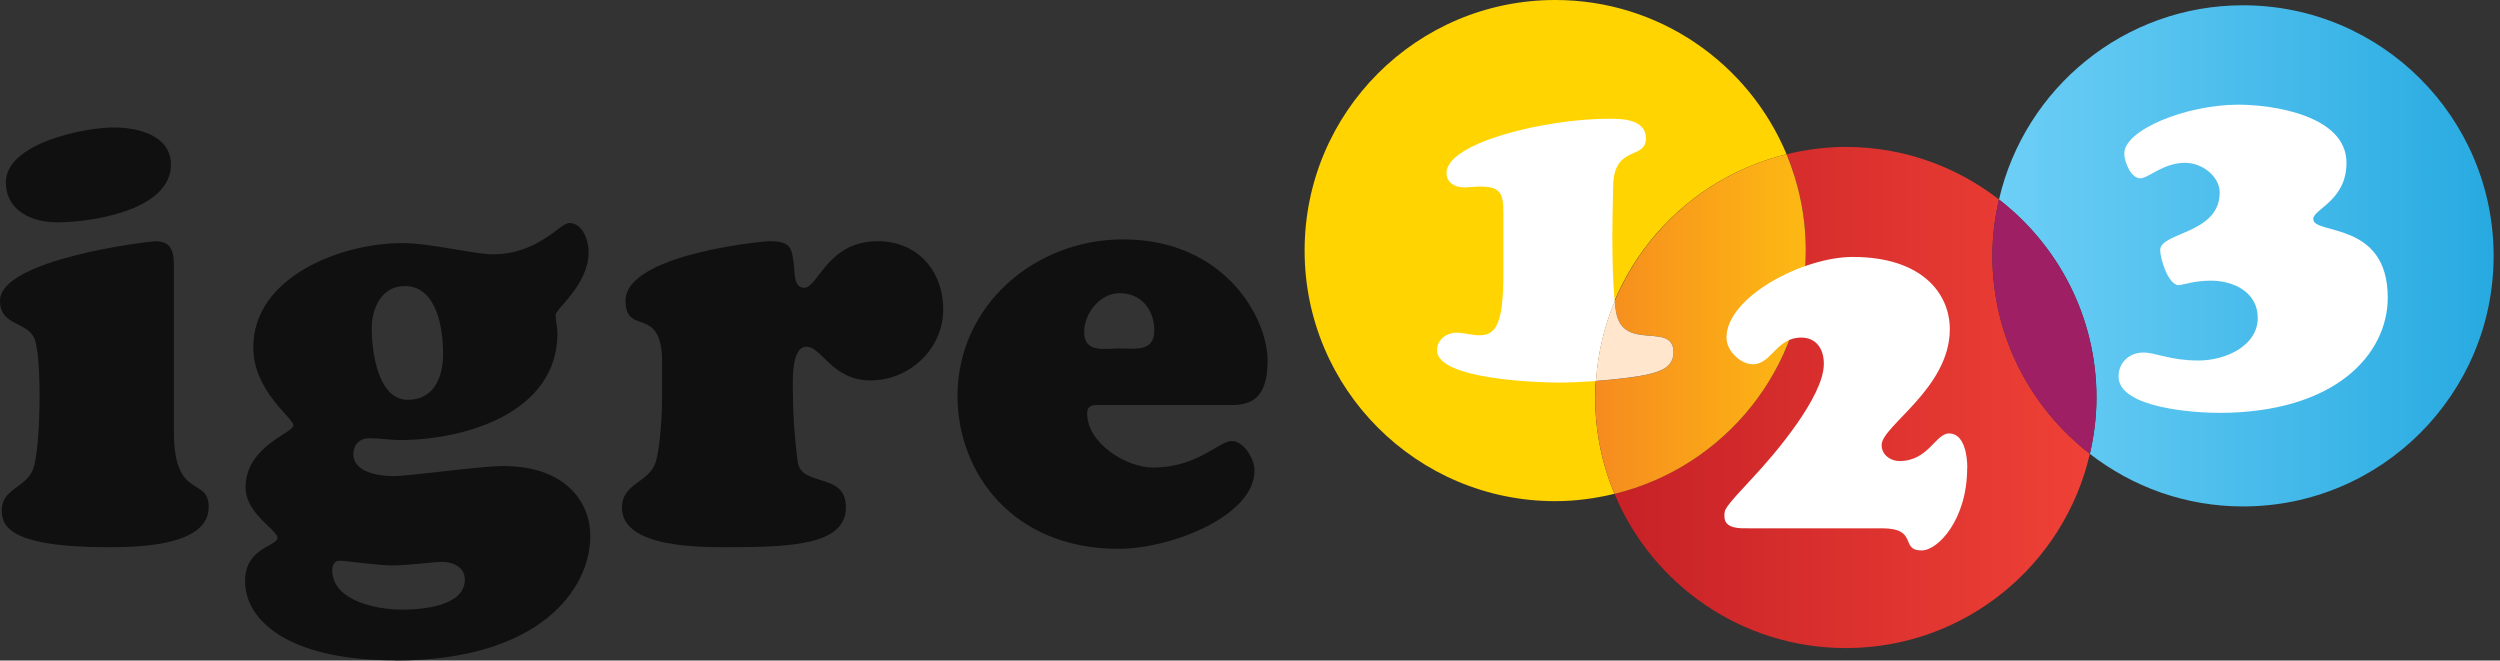
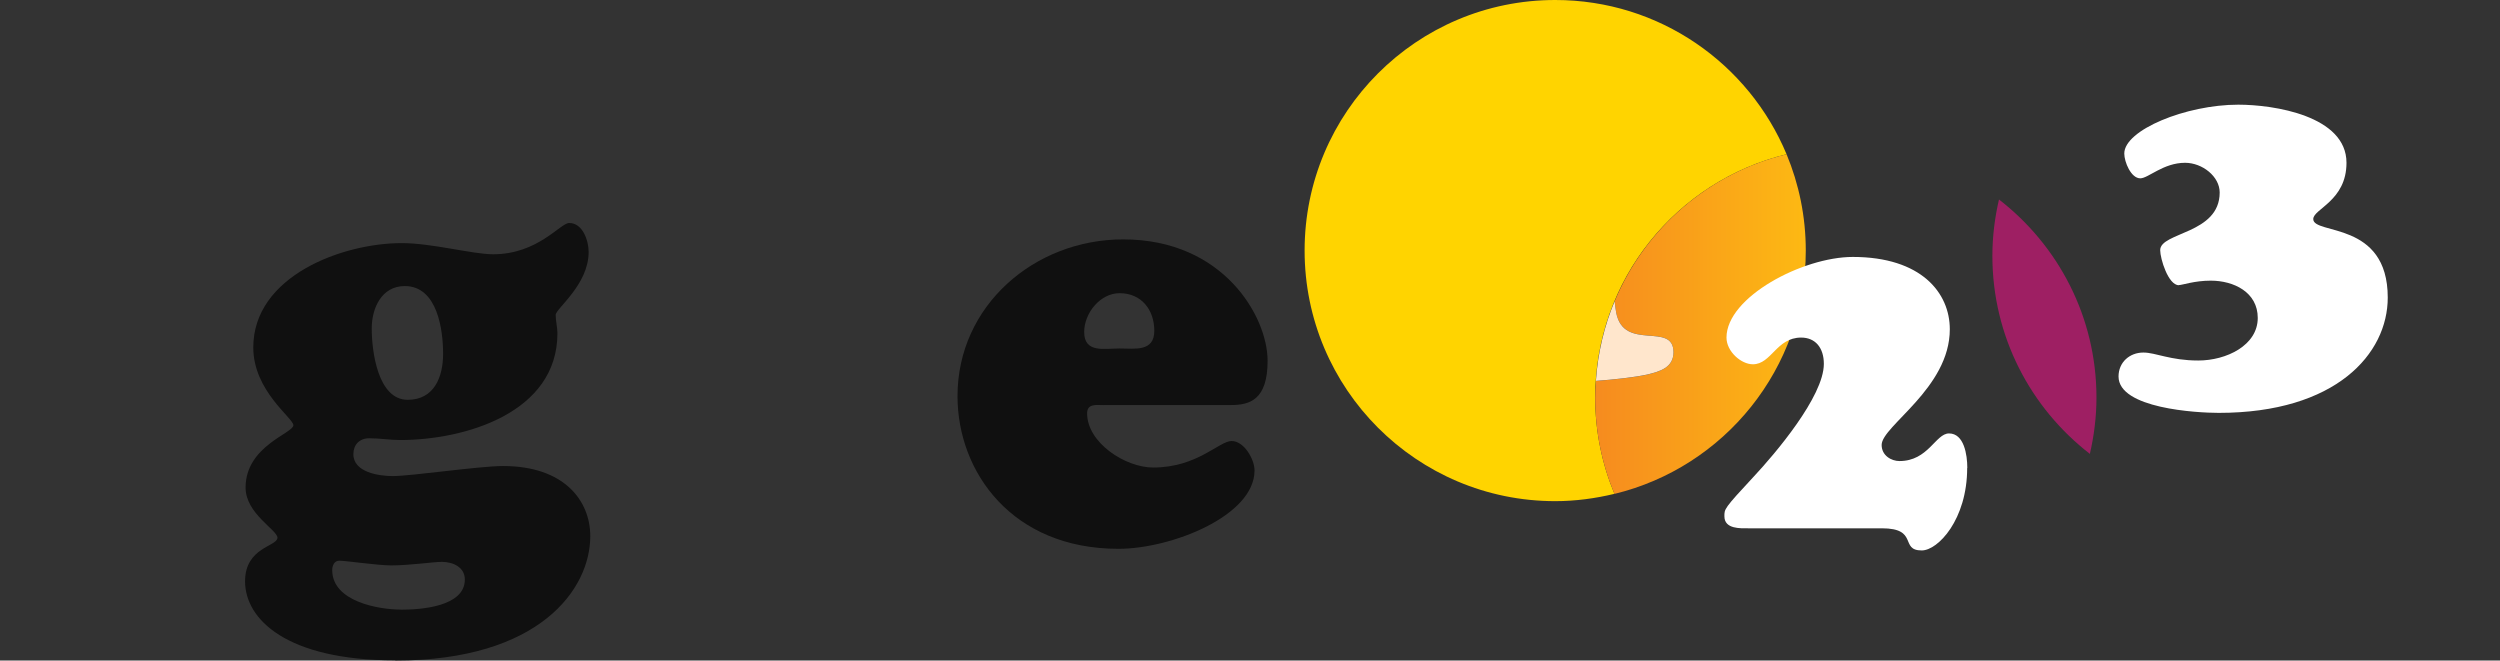
<svg xmlns="http://www.w3.org/2000/svg" width="299" height="79" viewBox="0 0 299 79" fill="none">
  <rect x="0" y="0" width="299" height="79" fill="#333333" stroke="none" />
  <path d="M213.673 18.446C209.159 7.614 198.476 0 186.004 0C169.448 0 156.031 13.417 156.031 29.965C156.031 46.513 169.448 59.938 186.004 59.938C188.448 59.938 190.815 59.609 193.087 59.063C191.603 55.517 190.783 51.628 190.783 47.544C190.783 33.44 200.545 21.64 213.673 18.446Z" fill="#FFD400" />
-   <path d="M268.264 0.633C254.043 0.633 242.149 10.558 239.08 23.858C246.155 29.34 250.74 37.899 250.74 47.544C250.74 49.863 250.451 52.112 249.951 54.283C255.019 58.212 261.36 60.57 268.264 60.57C284.812 60.57 298.237 47.153 298.237 30.605C298.237 14.057 284.812 0.633 268.264 0.633Z" fill="url(#paint0_linear_119_349)" />
  <path d="M260.593 34.112C259.32 34.112 258.359 30.934 258.359 29.919C258.359 27.748 265.474 28.013 265.474 23.023C265.474 21.11 263.404 19.47 261.335 19.47C258.734 19.47 256.93 21.328 255.977 21.328C254.869 21.328 254.064 19.368 254.064 18.361C254.064 15.55 261.436 12.519 267.699 12.519C271.94 12.519 280.64 13.847 280.64 19.47C280.64 24.03 276.665 24.983 276.665 26.202C276.665 28.115 285.575 26.366 285.575 35.589C285.575 42.32 279.375 49.38 265.364 49.38C262.709 49.38 253.377 48.849 253.377 45.03C253.377 43.328 254.705 42.164 256.345 42.164C257.828 42.164 259.578 43.117 262.92 43.117C266.263 43.117 270.027 41.313 270.027 38.025C270.027 34.948 267.161 33.566 264.404 33.566C262.436 33.566 261.015 34.097 260.585 34.097L260.593 34.112Z" fill="white" />
-   <path d="M238.289 30.605C238.289 28.286 238.578 26.029 239.078 23.858C234.009 19.93 227.668 17.572 220.765 17.572C218.32 17.572 215.954 17.899 213.681 18.446C215.157 21.992 215.977 25.881 215.977 29.965C215.977 44.077 206.216 55.877 193.096 59.063C197.61 69.895 208.293 77.509 220.765 77.509C234.993 77.509 246.887 67.575 249.948 54.276C242.865 48.794 238.289 40.242 238.289 30.598V30.605Z" fill="url(#paint1_linear_119_349)" />
  <path d="M239.078 23.858C238.578 26.029 238.289 28.278 238.289 30.605C238.289 40.242 242.865 48.801 249.949 54.284C250.448 52.113 250.737 49.864 250.737 47.544C250.737 37.9 246.161 29.34 239.078 23.858Z" fill="#9E1F63" />
  <path d="M213.675 18.446C204.35 20.711 196.752 27.325 193.112 36.025C193.167 36.541 193.23 37.025 193.3 37.423C194.245 42.077 200.149 38.415 200.149 42.132C200.149 43.959 198.532 44.436 197.009 44.803C195.44 45.139 193.105 45.396 190.871 45.56C190.832 46.216 190.785 46.88 190.785 47.552C190.785 51.636 191.605 55.525 193.089 59.071C206.217 55.885 215.971 44.084 215.971 29.973C215.971 25.888 215.151 21.999 213.675 18.454V18.446Z" fill="url(#paint2_linear_119_349)" />
-   <path d="M192.832 28.482C192.832 26.756 192.886 24.975 192.933 22.203C193.035 17.283 196.853 19.165 196.853 16.549C196.853 14.3 194.136 14.198 192.511 14.198C184.772 14.198 173.003 17.08 173.003 20.688C173.003 21.836 173.995 22.414 175.096 22.414C175.729 22.414 176.354 22.312 177.033 22.312C179.595 22.312 179.805 23.249 179.805 25.608V32.722C179.805 38.735 178.915 40.102 176.932 40.102C176.041 40.102 175.096 39.79 174.214 39.79C173.011 39.79 171.863 40.625 171.863 41.883C171.863 45.491 184.624 45.756 186.459 45.756C187.654 45.756 189.239 45.686 190.879 45.569C191.098 42.211 191.871 39.009 193.121 36.041C192.878 33.691 192.839 30.379 192.839 28.497L192.832 28.482Z" fill="white" />
  <path d="M200.149 42.132C200.149 38.422 194.237 42.085 193.3 37.423C193.23 37.032 193.167 36.54 193.112 36.025C191.871 38.993 191.098 42.187 190.871 45.553C193.112 45.389 195.44 45.131 197.009 44.795C198.532 44.428 200.149 43.959 200.149 42.124V42.132Z" fill="#FFE6CC" />
  <path d="M235.274 55.97C235.274 62.147 231.775 65.833 229.839 65.833C227.168 65.833 229.495 63.185 225.075 63.185H209.058C208.183 63.185 206.239 63.295 206.239 61.756C206.239 60.874 206.145 60.874 209.784 56.961C212.26 54.314 218.132 47.426 218.132 43.521C218.132 41.592 217.117 40.374 215.415 40.374C212.455 40.374 211.869 43.568 209.643 43.568C208.23 43.568 206.488 42.03 206.488 40.374C206.488 35.525 215.618 30.73 221.592 30.73C229.792 30.73 233.197 35.032 233.197 39.382C233.197 46.434 225.044 50.948 225.044 53.213C225.044 54.486 226.207 55.142 227.176 55.142C230.627 55.142 231.494 51.838 233.103 51.838C234.899 51.838 235.29 54.377 235.29 55.97H235.274Z" fill="white" />
-   <path d="M20.797 51.621C20.797 59.938 24.959 56.916 24.959 60.649C24.959 65.444 16.002 65.444 12.831 65.444C0.703 65.436 0.211 62.687 0.211 61C0.211 58.462 3.1 58.322 3.952 56.135C4.865 53.667 5.006 43.452 4.233 40.836C3.592 38.368 0 39.149 0 35.971C0 30.965 17.907 28.849 18.61 28.849C20.726 28.849 20.797 30.473 20.797 31.949V51.613V51.621ZM6.841 26.592C3.881 26.592 0.703 25.256 0.703 21.797C0.703 17.15 10.012 15.245 13.612 15.245C16.431 15.245 20.445 16.158 20.445 19.688C20.445 25.186 10.863 26.592 6.841 26.592Z" fill="#101010" />
  <path d="M47.278 78.977C34.236 78.977 29.309 74.041 29.309 69.528C29.309 65.435 33.182 65.365 33.182 64.311C33.182 63.389 29.371 61.421 29.371 58.321C29.371 53.323 35.088 51.831 35.088 50.855C35.088 50.004 30.293 46.763 30.293 41.554C30.293 33.018 40.937 29.075 48.059 29.075C51.651 29.075 56.517 30.41 58.984 30.41C64.334 30.41 67.013 26.669 68.075 26.669C69.699 26.669 70.402 28.786 70.402 30.129C70.402 34.081 66.458 36.9 66.458 37.673C66.458 38.383 66.669 39.157 66.669 39.859C66.669 49.379 55.603 52.628 47.84 52.628C46.638 52.628 45.443 52.417 44.17 52.417C42.975 52.417 42.264 53.198 42.264 54.322C42.264 56.509 45.365 56.939 46.989 56.939C49.176 56.939 57.352 55.736 60.164 55.736C67.497 55.736 70.597 59.898 70.597 64.123C70.597 70.472 64.537 79 47.263 79L47.278 78.977ZM47.989 72.917C50.308 72.917 55.595 72.565 55.595 69.317C55.595 67.833 54.182 67.2 52.846 67.2C51.784 67.2 49.035 67.622 46.786 67.622C45.17 67.622 41.351 67.06 40.585 67.06C39.953 67.06 39.734 67.684 39.734 68.184C39.734 71.925 45.232 72.909 47.989 72.909V72.917ZM48.41 34.213C45.662 34.213 44.459 36.822 44.459 39.289C44.459 41.968 45.17 47.817 48.762 47.817C51.932 47.817 52.995 45.076 52.995 42.319C52.995 39.563 52.362 34.213 48.41 34.213Z" fill="#101010" />
-   <path d="M79.189 43.304C79.189 36.392 74.816 40.266 74.816 35.971C74.816 30.403 91.31 28.849 91.942 28.849C94.621 28.849 94.699 29.551 94.98 31.949C95.05 32.792 94.98 34.417 96.175 34.417C97.87 34.417 98.924 28.849 104.984 28.849C109.709 28.849 112.809 32.371 112.809 37.033C112.809 41.695 108.787 45.498 104.141 45.498C99.494 45.498 98.291 41.469 96.456 41.469C94.488 41.469 94.84 46.201 94.84 47.466C94.84 49.59 95.05 52.542 95.402 55.221C95.824 58.321 101.173 56.416 101.173 60.649C101.173 65.092 94.972 65.444 87.218 65.444C83.969 65.444 74.387 65.584 74.387 60.719C74.387 57.759 77.628 57.759 78.409 55.291C78.971 53.526 79.182 49.512 79.182 47.529V43.304H79.189Z" fill="#101010" />
  <path d="M131.925 48.45C131.152 48.45 130.019 48.239 130.019 49.434C130.019 52.964 134.603 55.916 137.915 55.916C143.209 55.916 145.81 52.745 147.302 52.745C148.793 52.745 150.043 54.932 150.043 56.267C150.043 61.695 140.101 65.639 133.76 65.639C121.07 65.639 114.518 56.478 114.518 47.38C114.518 36.525 123.756 28.63 134.33 28.63C146.318 28.63 151.605 37.861 151.605 43.155C151.605 47.802 149.488 48.442 147.239 48.442H131.933L131.925 48.45ZM138.055 39.571C138.055 37.041 136.509 35.065 133.901 35.065C131.581 35.065 129.668 37.455 129.668 39.712C129.668 42.249 132.065 41.679 133.901 41.679C135.736 41.679 138.055 42.101 138.055 39.563V39.571Z" fill="#101010" />
  <defs>
    <linearGradient id="paint0_linear_119_349" x1="239.08" y1="30.597" x2="298.237" y2="30.597" gradientUnits="userSpaceOnUse">
      <stop stop-color="#6DCFF6" />
      <stop offset="1" stop-color="#27AAE1" />
    </linearGradient>
    <linearGradient id="paint1_linear_119_349" x1="193.088" y1="47.544" x2="249.948" y2="47.544" gradientUnits="userSpaceOnUse">
      <stop stop-color="#C72127" />
      <stop offset="1" stop-color="#EF4136" />
    </linearGradient>
    <linearGradient id="paint2_linear_119_349" x1="190.785" y1="38.758" x2="215.971" y2="38.758" gradientUnits="userSpaceOnUse">
      <stop stop-color="#F68B1F" />
      <stop offset="1" stop-color="#FDB913" />
    </linearGradient>
  </defs>
</svg>